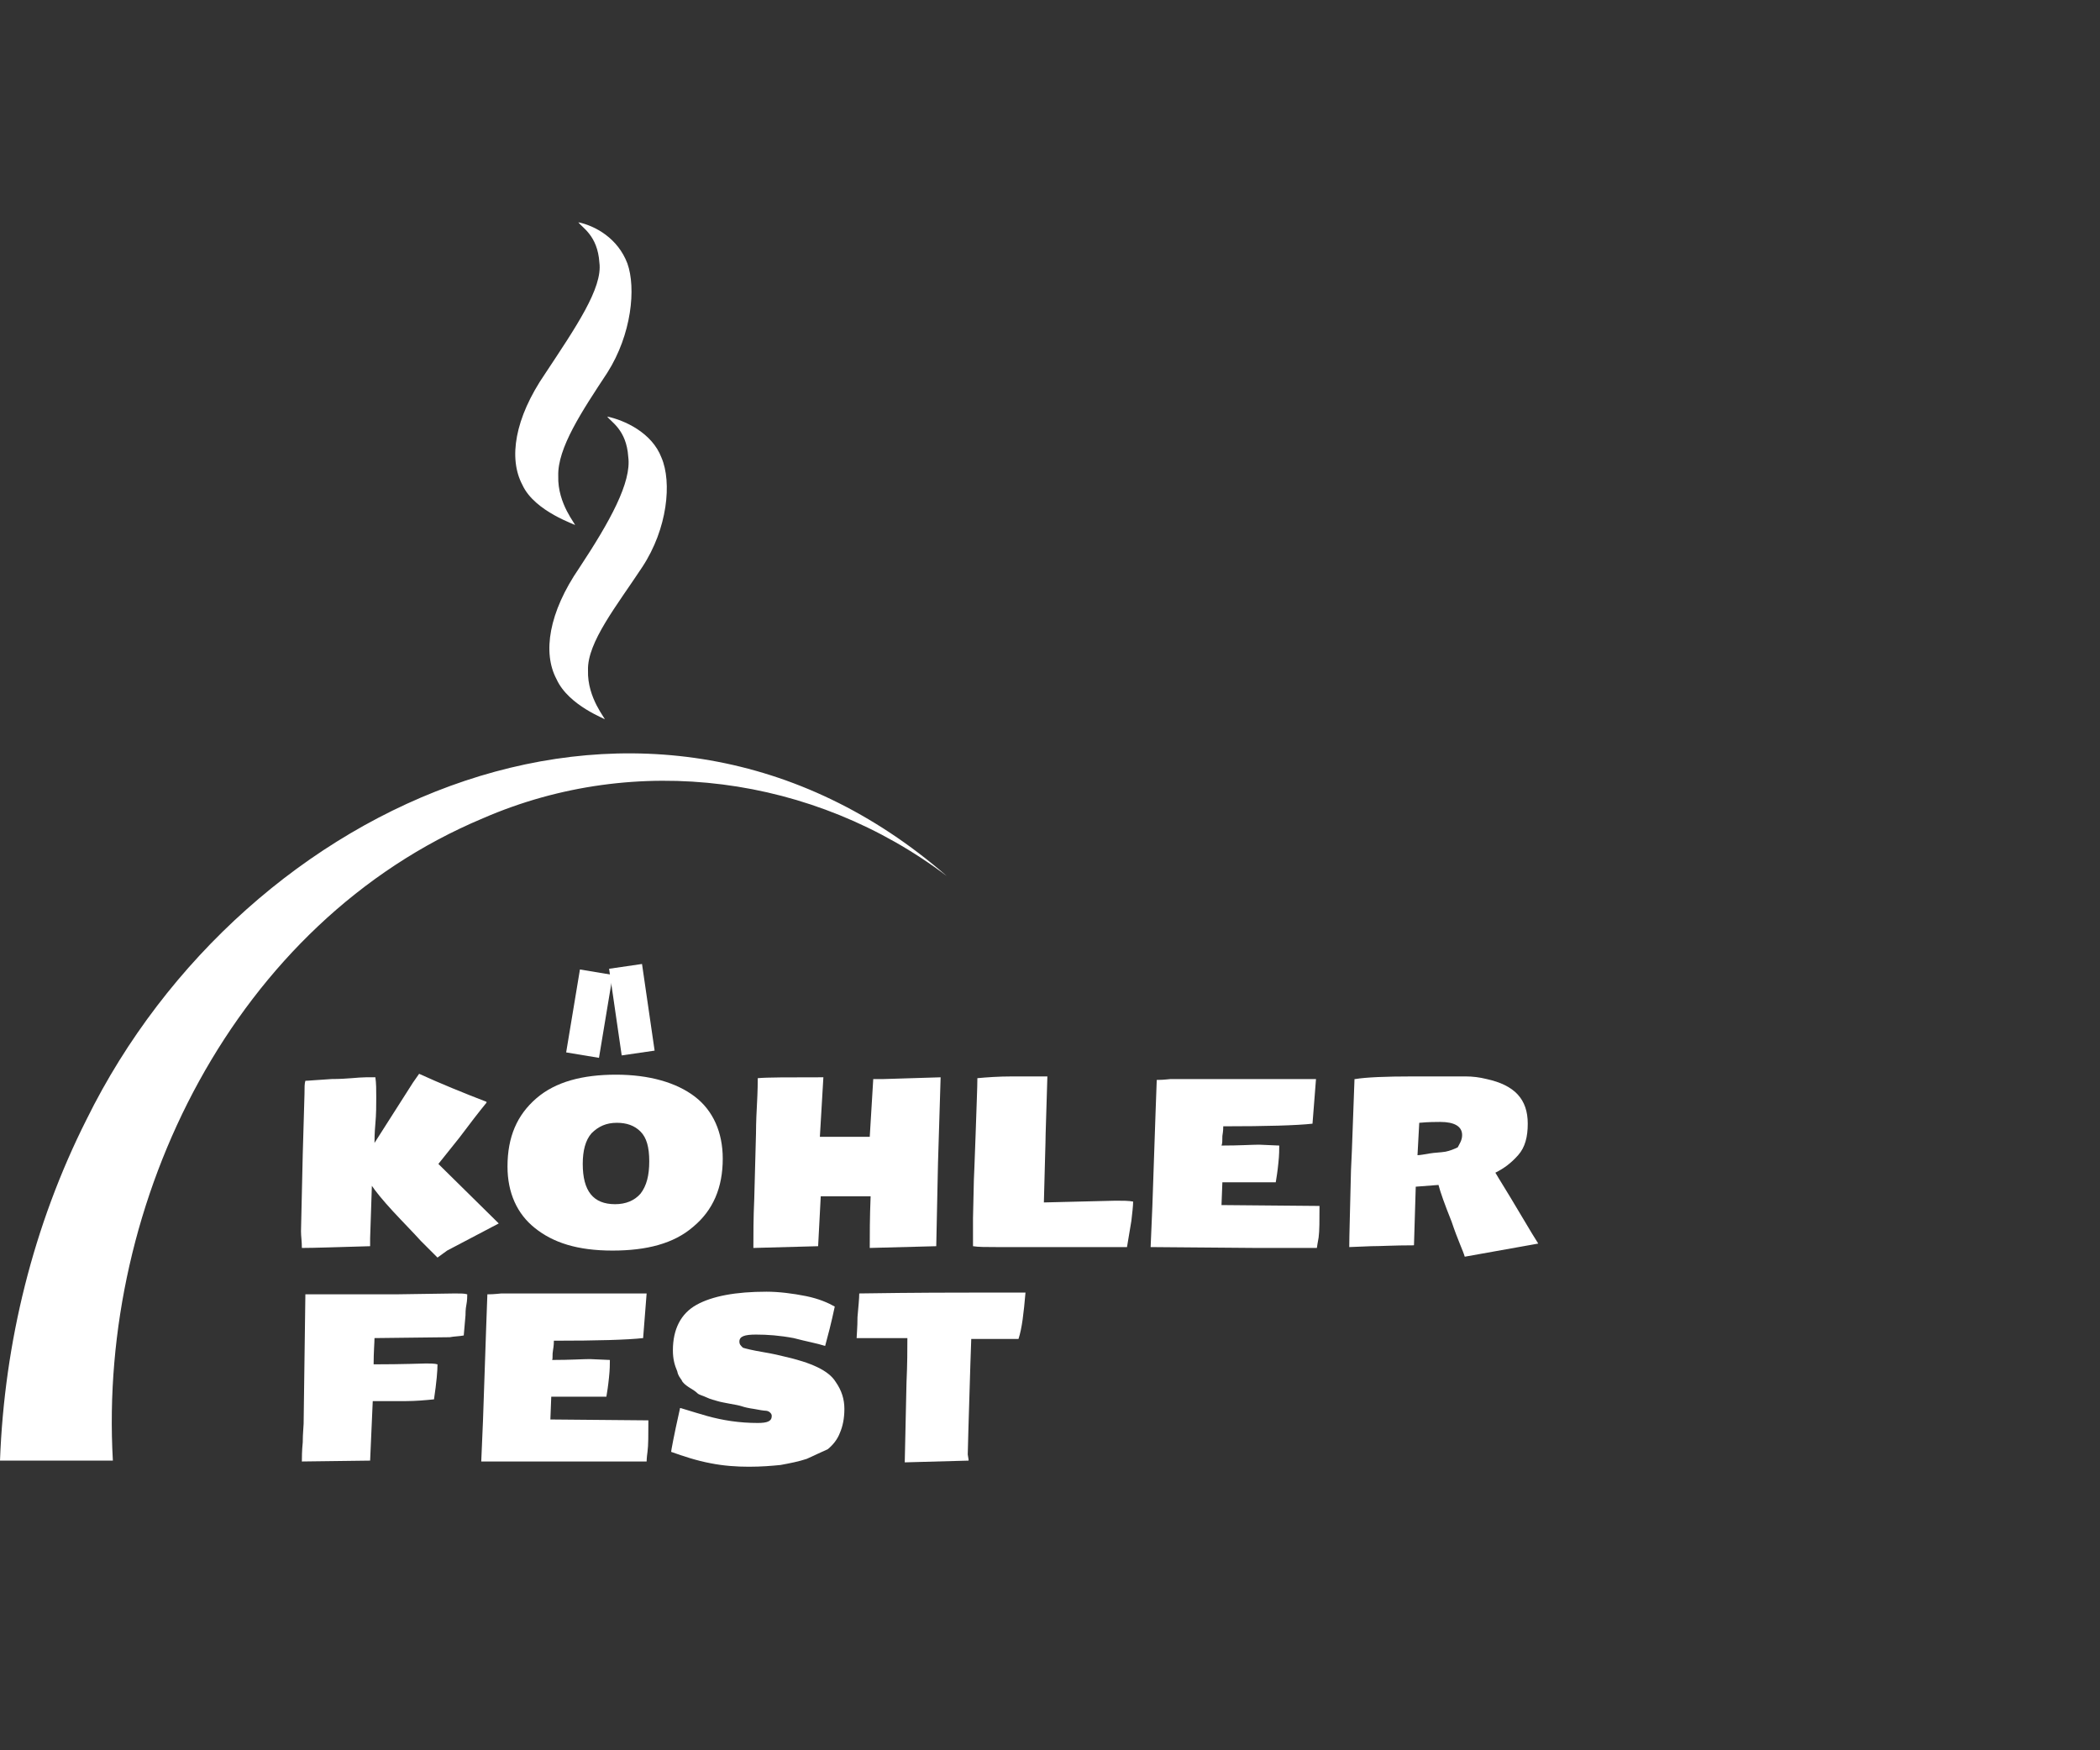
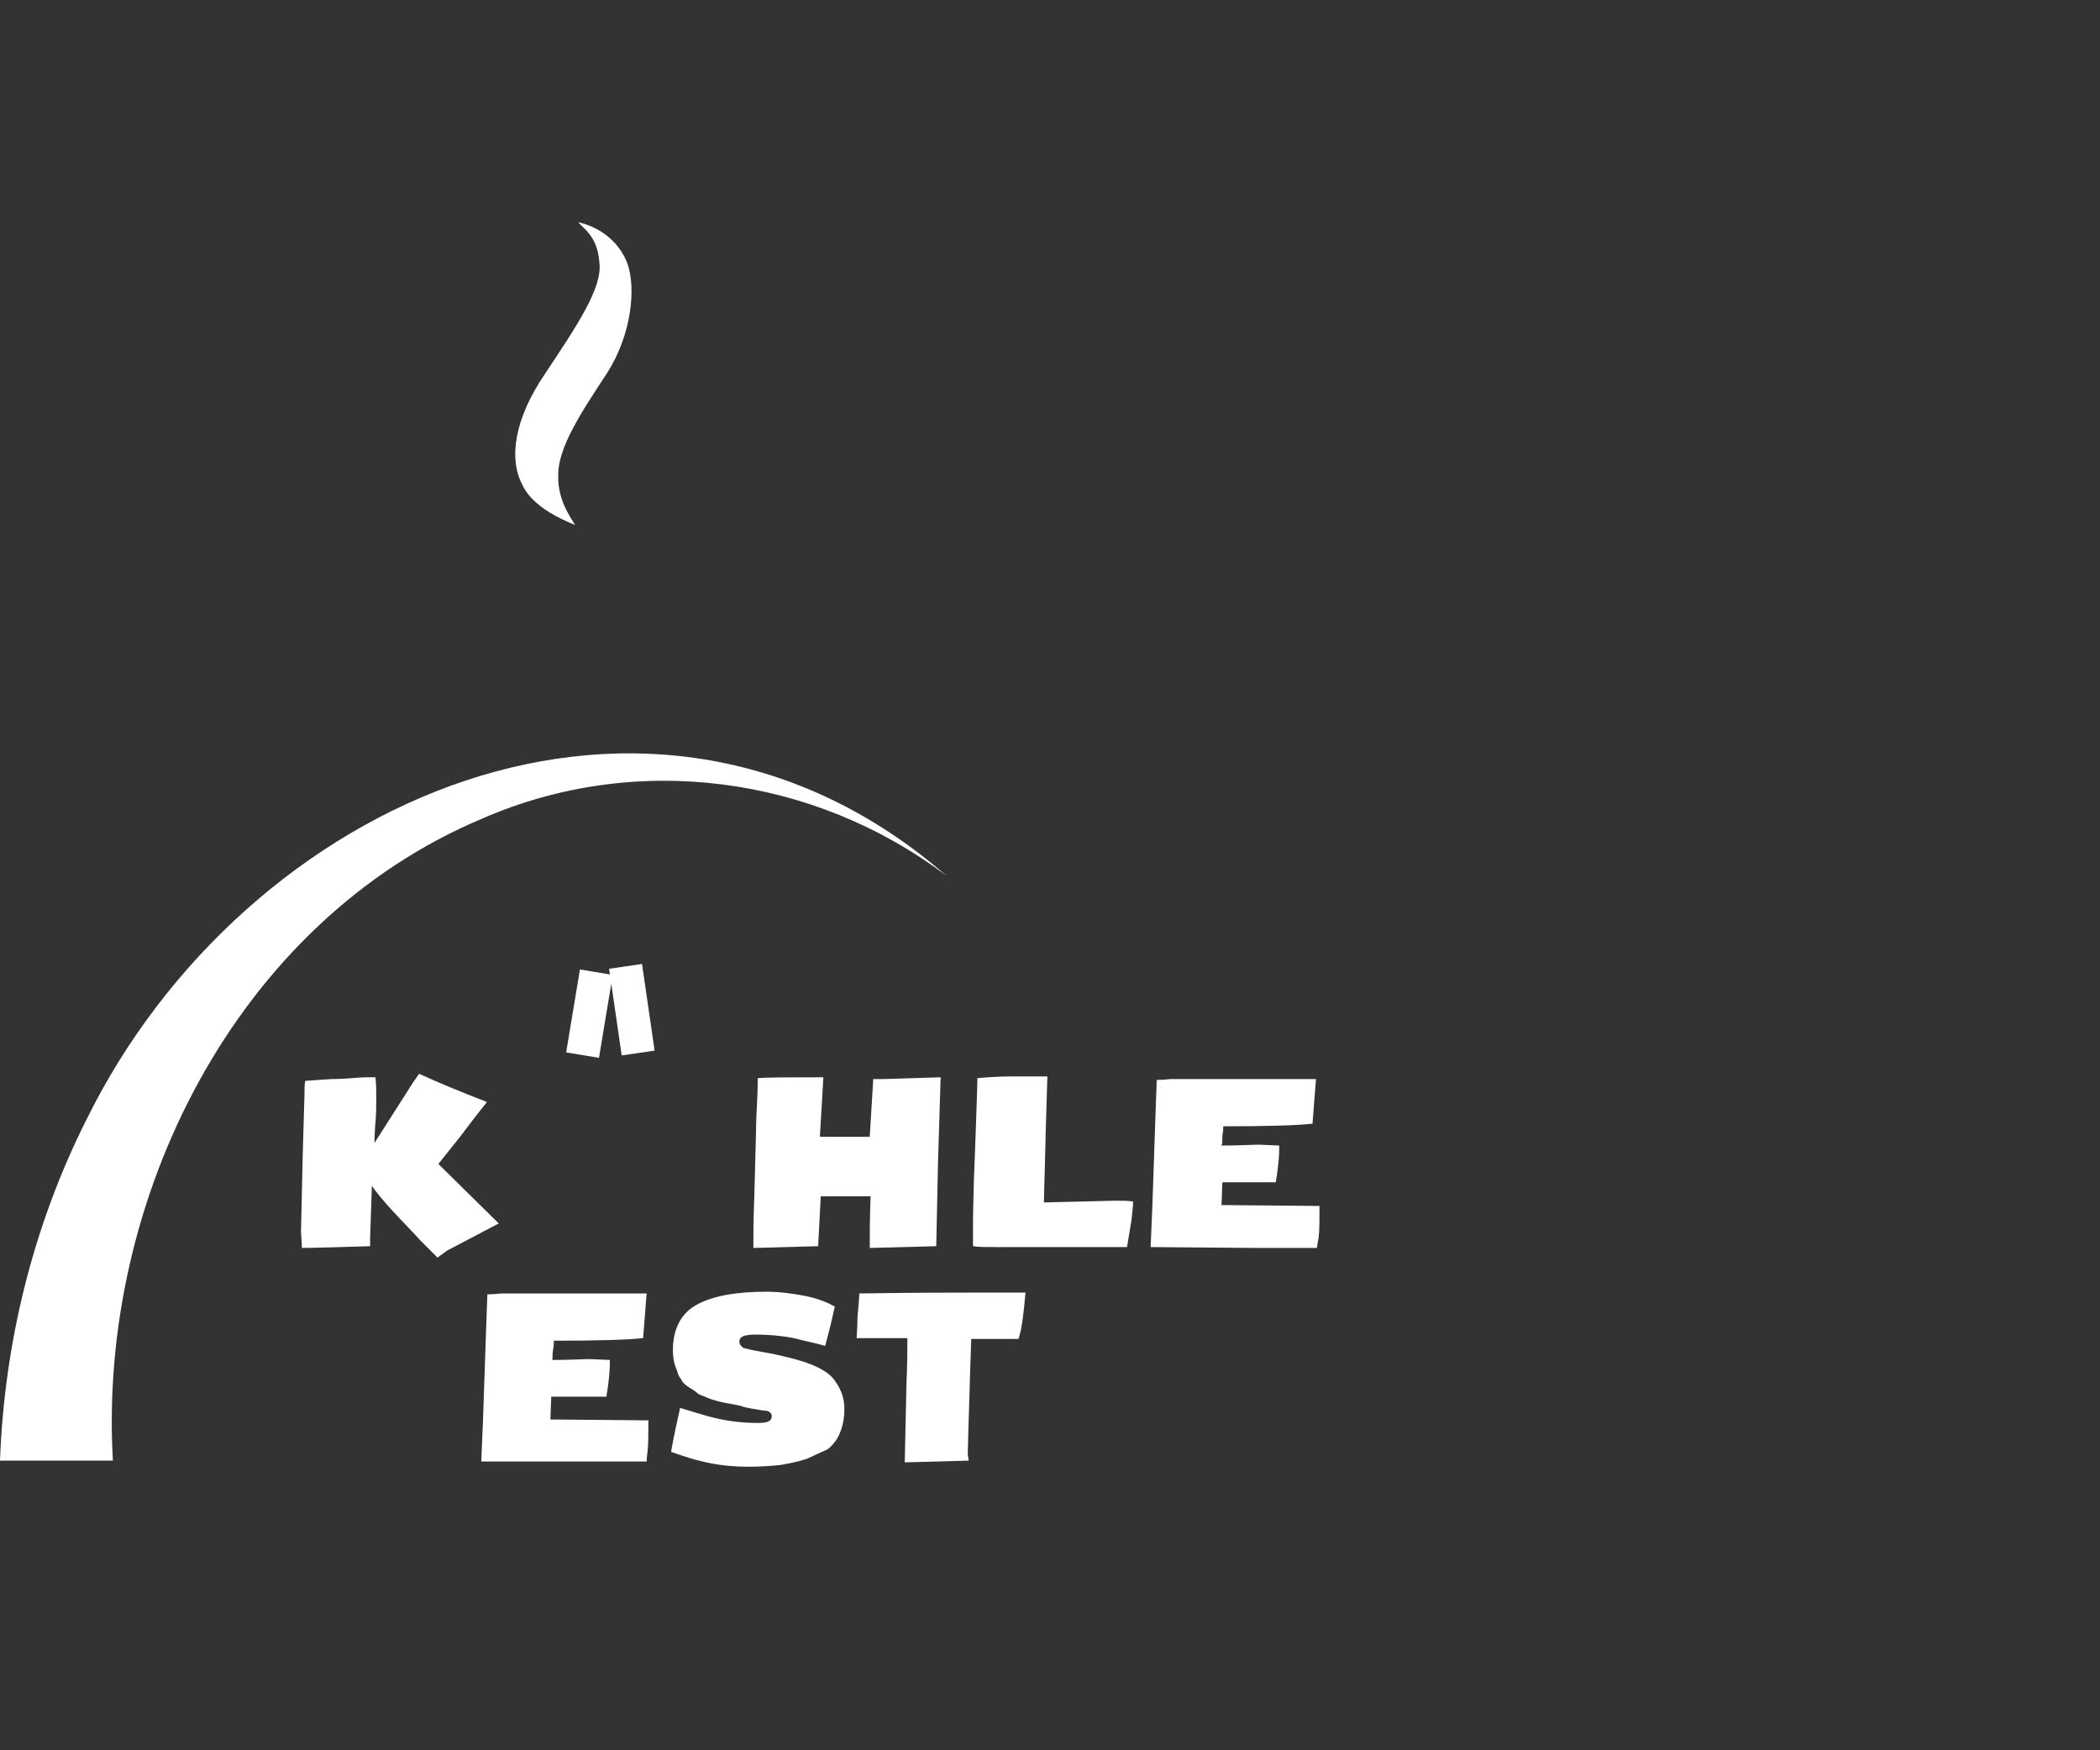
<svg xmlns="http://www.w3.org/2000/svg" version="1.1" id="Ebene_1" x="0px" y="0px" viewBox="0 0 240 200" style="enable-background:new 0 0 240 200;" xml:space="preserve">
  <rect x="0" y="0" width="240" height="200" fill="#333333" stroke="none" />
  <style type="text/css">
	.st0{fill:none;}
	.st1{fill:#FFFFFF;}
</style>
  <g id="XMLID_555_">
    <rect id="XMLID_14_" y="0" class="st0" width="240" height="200" />
  </g>
  <g>
    <path class="st1" d="M108.2,100.1c-15.2-11.5-35.5-14.2-53-6.6c-28.4,11.9-44,43.7-42.3,73.4H0c0.5-13.5,3.8-26.9,9.9-39   C28,91.2,74.4,70.7,108.2,100.1L108.2,100.1z" />
    <g>
      <g>
        <path class="st1" d="M41.8,123.1h1.1c0.1,0.7,0.1,1.4,0.1,2.3s0,1.9-0.1,3c-0.1,1.1-0.1,1.9-0.1,2.2l4.4-6.9l0.7-1     c2.4,1.1,5.1,2.2,7.7,3.2v0.1c-0.9,1.1-1.9,2.4-3.1,4c-1.2,1.5-2,2.5-2.4,3l6.9,6.8l-5.9,3.1l-1.1,0.8l-1.9-1.9     c-0.9-1-2-2.1-3.2-3.4c-1.2-1.3-2-2.3-2.4-2.9l-0.2,6v0.9c-3.7,0.1-6.3,0.2-7.8,0.2c0-0.8-0.1-1.3-0.1-1.9l0.2-8.8     c0.1-4,0.2-6.3,0.2-6.9c0-0.7,0-1.2,0.1-1.5c0.3,0,1.3-0.1,3-0.2C39.7,123.3,40.9,123.1,41.8,123.1z M55.6,125.9L55.6,125.9     L55.6,125.9L55.6,125.9z" />
-         <path class="st1" d="M58,133.3c0-3.4,1.1-5.9,3.3-7.8c2.2-1.9,5.3-2.7,9.1-2.7c3.8,0,6.9,0.9,9,2.5c2.1,1.6,3.2,4.1,3.2,7.1     c0,3.3-1.1,5.9-3.4,7.8c-2.2,1.9-5.3,2.7-9.2,2.7c-4,0-6.8-0.9-8.9-2.6C59.1,138.7,58,136.3,58,133.3z M70.3,137.6     c1.2,0,2.2-0.4,2.9-1.2c0.7-0.9,1-2.1,1-3.7s-0.3-2.7-1-3.4c-0.7-0.7-1.6-1-2.7-1c-1.2,0-2.1,0.4-2.9,1.2c-0.7,0.8-1,2-1,3.5     C66.6,136.1,67.8,137.6,70.3,137.6z" />
        <path class="st1" d="M99.8,123.3h1.2l6.5-0.2l-0.3,9.8l-0.2,9.5l-7.6,0.2c0-1.5,0-3.5,0.1-5.9h-5.7l-0.3,5.7l-7.4,0.2     c0-1.5,0-3.4,0.1-5.6l0.2-7.5c0-0.2,0-1.3,0.1-3.1c0.1-1.8,0.1-2.9,0.1-3.2c1.1-0.1,3.5-0.1,7.3-0.1h0.2l-0.4,6.8h5.7L99.8,123.3     z" />
        <path class="st1" d="M128.8,142.5h-14.9c-1.2,0-2.1,0-2.7-0.1v-3.2l0.1-4.4c0-0.2,0.1-2,0.2-5.2s0.2-5.3,0.2-6.4     c1.1-0.1,2.4-0.2,4-0.2s2.9,0,4,0l-0.2,6.6c0,0.9-0.1,3.5-0.2,7.8l8.2-0.2c0.8,0,1.5,0,2,0.1c0,0.5-0.1,1.3-0.2,2.2L128.8,142.5z     " />
        <path class="st1" d="M150.5,142.6h-6.8l-12.2-0.1l0.2-4.7c0.3-9.3,0.5-14.2,0.5-14.4c0.9,0,1.4-0.1,1.6-0.1h10.8     c2.4,0,4.3,0,5.8,0l-0.4,5.1c-1.8,0.2-5.2,0.3-10.2,0.3c0,0.2,0,0.5-0.1,1.1c0,0.5,0,0.9-0.1,1.1c2.1,0,3.5-0.1,4.3-0.1l2.3,0.1     c0,0.4,0,1.1-0.1,2c-0.1,1-0.2,1.6-0.3,2.2c-0.1,0-1,0-2.6,0h-3.5l-0.1,2.6l11.2,0.1c0,1.6,0,2.9-0.1,3.6     C150.6,142,150.5,142.5,150.5,142.6z" />
-         <path class="st1" d="M167.4,143.6c-0.2-0.7-0.8-1.9-1.5-4c-0.8-2-1.3-3.4-1.5-4.2l-2.6,0.2l-0.2,6.6c0,0.1,0,0.1-0.1,0.1     c-2.2,0-3.7,0.1-4.8,0.1l-2.5,0.1c0-1.3,0.1-4.3,0.2-8.8l0.1-2.2l0.3-8.2c0,0,0,0,0.1,0c1.2-0.2,3.4-0.3,6.6-0.3c3.2,0,5.2,0,6,0     s1.6,0.1,2.4,0.3c3.2,0.7,4.7,2.3,4.7,5.1c0,1.5-0.3,2.7-1.1,3.6c-0.8,0.9-1.6,1.5-2.6,2c0.4,0.7,1.3,2.1,2.6,4.3     c1.3,2.2,2.1,3.5,2.3,3.8L167.4,143.6z M167.1,129.7c0-1-0.9-1.5-2.5-1.5c-0.5,0-1.3,0-2.4,0.1l-0.2,3.7c0.3,0,0.8-0.1,1.4-0.2     s1.2-0.1,1.8-0.2c0.5-0.1,1-0.3,1.4-0.5C166.8,130.7,167.1,130.3,167.1,129.7z" />
-         <path class="st1" d="M42.3,166.9l-7.8,0.1c0-0.4,0-1.2,0.1-2.2c0-1,0.1-1.8,0.1-2.1l0.2-14.8h10.3l6.8-0.1c0.7,0,1.1,0,1.4,0.1     c0,0.2,0,0.7-0.1,1.2s-0.1,1-0.1,1.2l-0.2,2.3c-0.5,0.1-1.1,0.1-1.6,0.2l-8.6,0.1c0,0.5-0.1,1.6-0.1,3c3.5,0,5.5-0.1,6-0.1     c0.4,0,1,0,1.3,0.1c0,0.7-0.1,2-0.4,4c-1,0.1-2.1,0.2-3.2,0.2h-3.8L42.3,166.9z" />
        <path class="st1" d="M73.9,167H67H55l0.2-4.7c0.3-9.3,0.5-14.2,0.5-14.4c0.9,0,1.4-0.1,1.6-0.1h10.8c2.4,0,4.3,0,5.8,0l-0.4,5.1     c-1.8,0.2-5.2,0.3-10.2,0.3c0,0.2,0,0.5-0.1,1.1c-0.1,0.5,0,0.9-0.1,1.1c2.1,0,3.5-0.1,4.3-0.1l2.3,0.1c0,0.4,0,1.1-0.1,2     c-0.1,1-0.2,1.6-0.3,2.2c-0.1,0-1,0-2.6,0H63l-0.1,2.6l11.2,0.1c0,1.6,0,2.9-0.1,3.6C73.9,166.6,73.9,167,73.9,167z" />
        <path class="st1" d="M92.2,166.7c-0.9,0.3-1.9,0.5-3,0.7c-1,0.1-2.2,0.2-3.6,0.2s-2.9-0.1-4.4-0.4c-1.6-0.3-3.1-0.8-4.5-1.3     c0-0.1,0.3-1.8,1-4.9c0-0.1,0-0.1,0.1-0.1c1.3,0.4,2.3,0.7,3,0.9c1.8,0.5,3.7,0.8,5.8,0.8c1.1,0,1.6-0.2,1.6-0.8     c0-0.2-0.1-0.3-0.2-0.4c-0.1-0.1-0.3-0.2-0.5-0.2s-0.8-0.1-1.3-0.2c-0.7-0.1-1.1-0.2-1.4-0.3c-0.3-0.1-0.8-0.2-1.4-0.3     c-0.5-0.1-1.1-0.2-1.4-0.3c-0.3-0.1-0.8-0.2-1.2-0.4s-0.9-0.3-1.1-0.5c-0.2-0.2-0.5-0.4-1-0.7c-0.3-0.2-0.7-0.5-0.8-0.8     c-0.2-0.3-0.4-0.5-0.5-1c-0.3-0.7-0.5-1.4-0.5-2.4c0-2.4,0.9-4.2,2.7-5.2c1.8-1,4.5-1.5,8-1.5c1.4,0,3,0.2,4.5,0.5     c1.5,0.3,2.6,0.8,3.3,1.2c-0.4,1.9-0.8,3.4-1.1,4.5c-0.9-0.3-2.1-0.5-3.6-0.9c-1.6-0.3-3-0.4-4.3-0.4s-1.9,0.2-1.9,0.8     c0,0.3,0.1,0.4,0.4,0.7c0.3,0.1,1.1,0.3,2.3,0.5s2,0.4,2.4,0.5c3.1,0.7,5.1,1.6,5.9,2.9c0.7,1,1,2,1,3.1s-0.2,2-0.5,2.7     c-0.3,0.8-0.8,1.4-1.4,1.9C93.9,165.9,93.1,166.3,92.2,166.7z" />
        <path class="st1" d="M110.7,166.9l-7.3,0.2l0.2-9.1c0.1-2.2,0.1-3.8,0.1-5.1h-5.8c0-0.3,0.1-1.2,0.1-2.4c0.1-1.2,0.2-2.1,0.2-2.7     c6.6-0.1,11.1-0.1,13.7-0.1c2.5,0,4.3,0,5.3,0c-0.2,2.3-0.4,4.1-0.8,5.3H111l-0.1,2.9c-0.2,6.5-0.3,9.9-0.3,10.3     C110.7,166.7,110.7,166.9,110.7,166.9z" />
      </g>
      <rect x="62.5" y="113.9" transform="matrix(0.164 -0.987 0.987 0.164 -57.965 163.262)" class="st1" width="9.6" height="3.8" />
      <rect x="70.3" y="110.3" transform="matrix(0.99 -0.144 0.144 0.99 -15.869 11.625)" class="st1" width="3.8" height="10" />
    </g>
    <g>
-       <path class="st1" d="M73.4,64.8c-2.9,4.4-6.3,8.6-6.2,11.8c-0.1,3.2,2.1,5.6,1.9,5.6c0.3,0-4.1-1.5-5.5-4.6    c-1.6-3-0.9-7.6,2.6-12.7c3.5-5.3,6-9.8,5.6-12.7c-0.2-3.1-2-4-2.4-4.6c1.9,0.4,5.1,1.8,6.2,4.7C76.8,55.1,76.3,60.4,73.4,64.8z" />
      <path class="st1" d="M69.4,42.6c-2.9,4.4-5.7,8.6-5.6,11.8c-0.1,3.2,2.1,5.6,1.9,5.6c0.3,0-4.6-1.5-6-4.6c-1.6-3-0.9-7.6,2.6-12.7    c3.5-5.3,6.6-9.8,6.2-12.7c-0.2-3.1-2-4-2.4-4.6c1.9,0.4,4.5,1.8,5.6,4.7C72.7,32.9,72.2,38.2,69.4,42.6z" />
    </g>
  </g>
</svg>